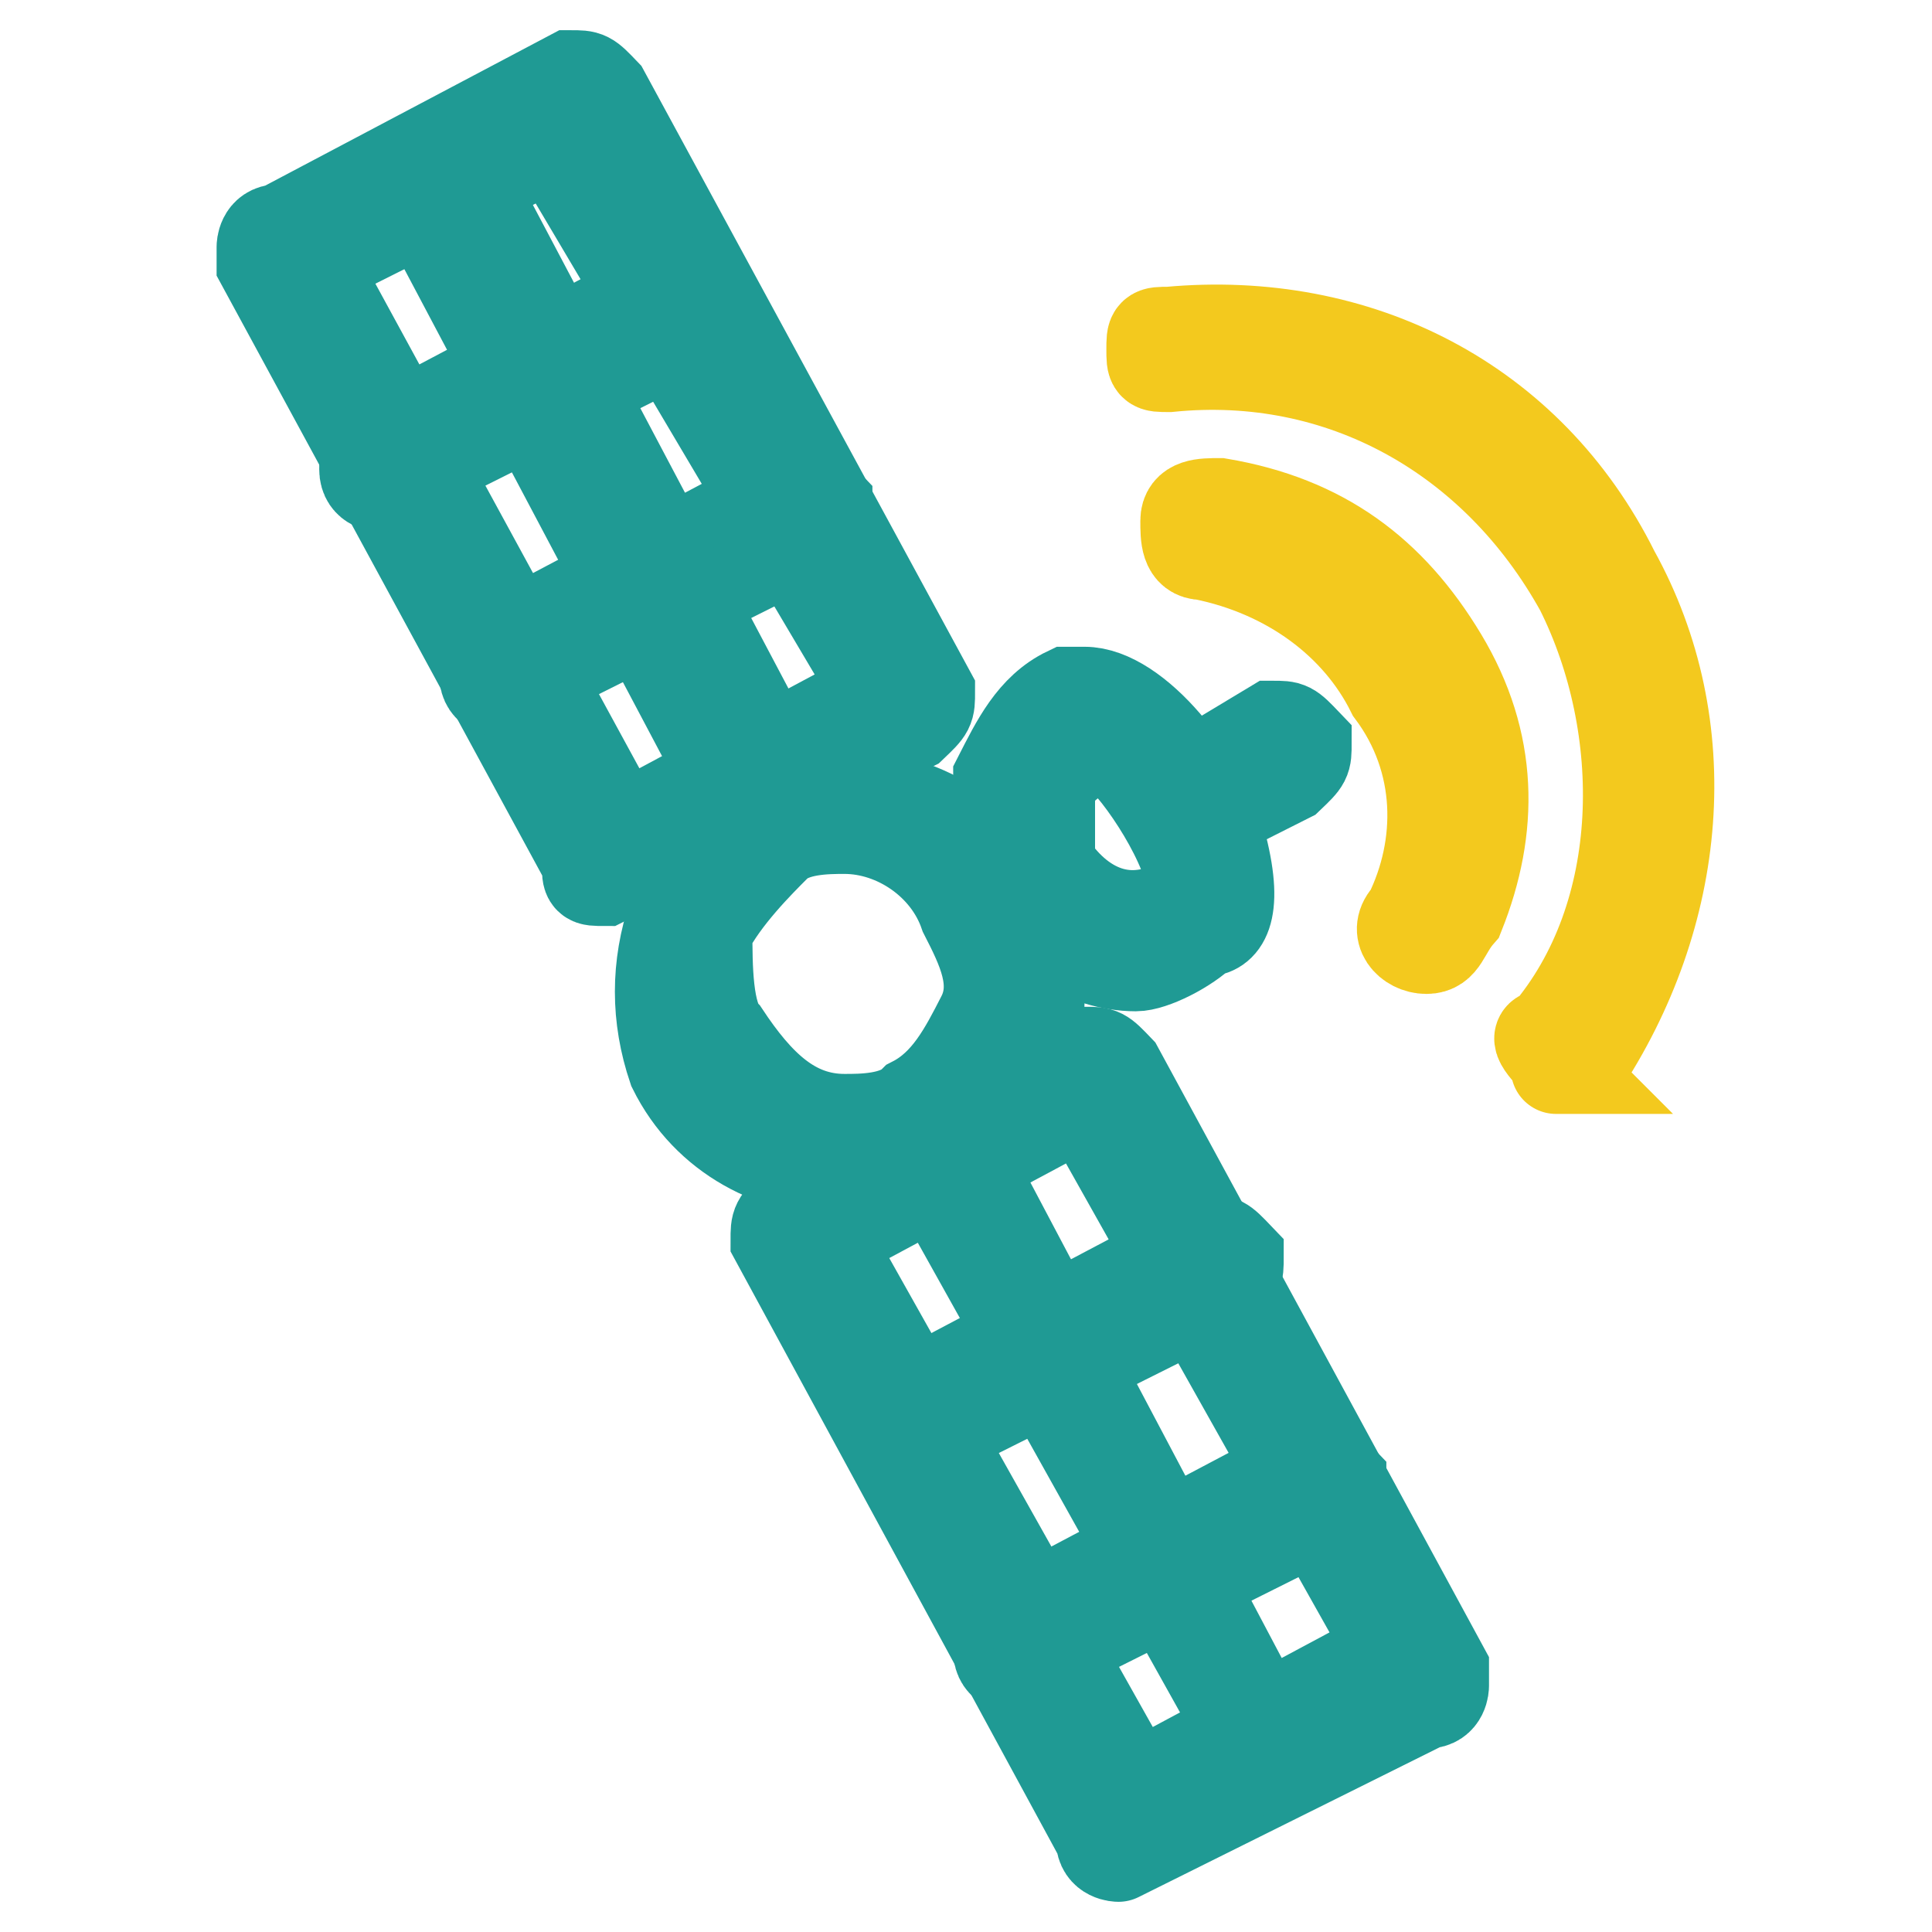
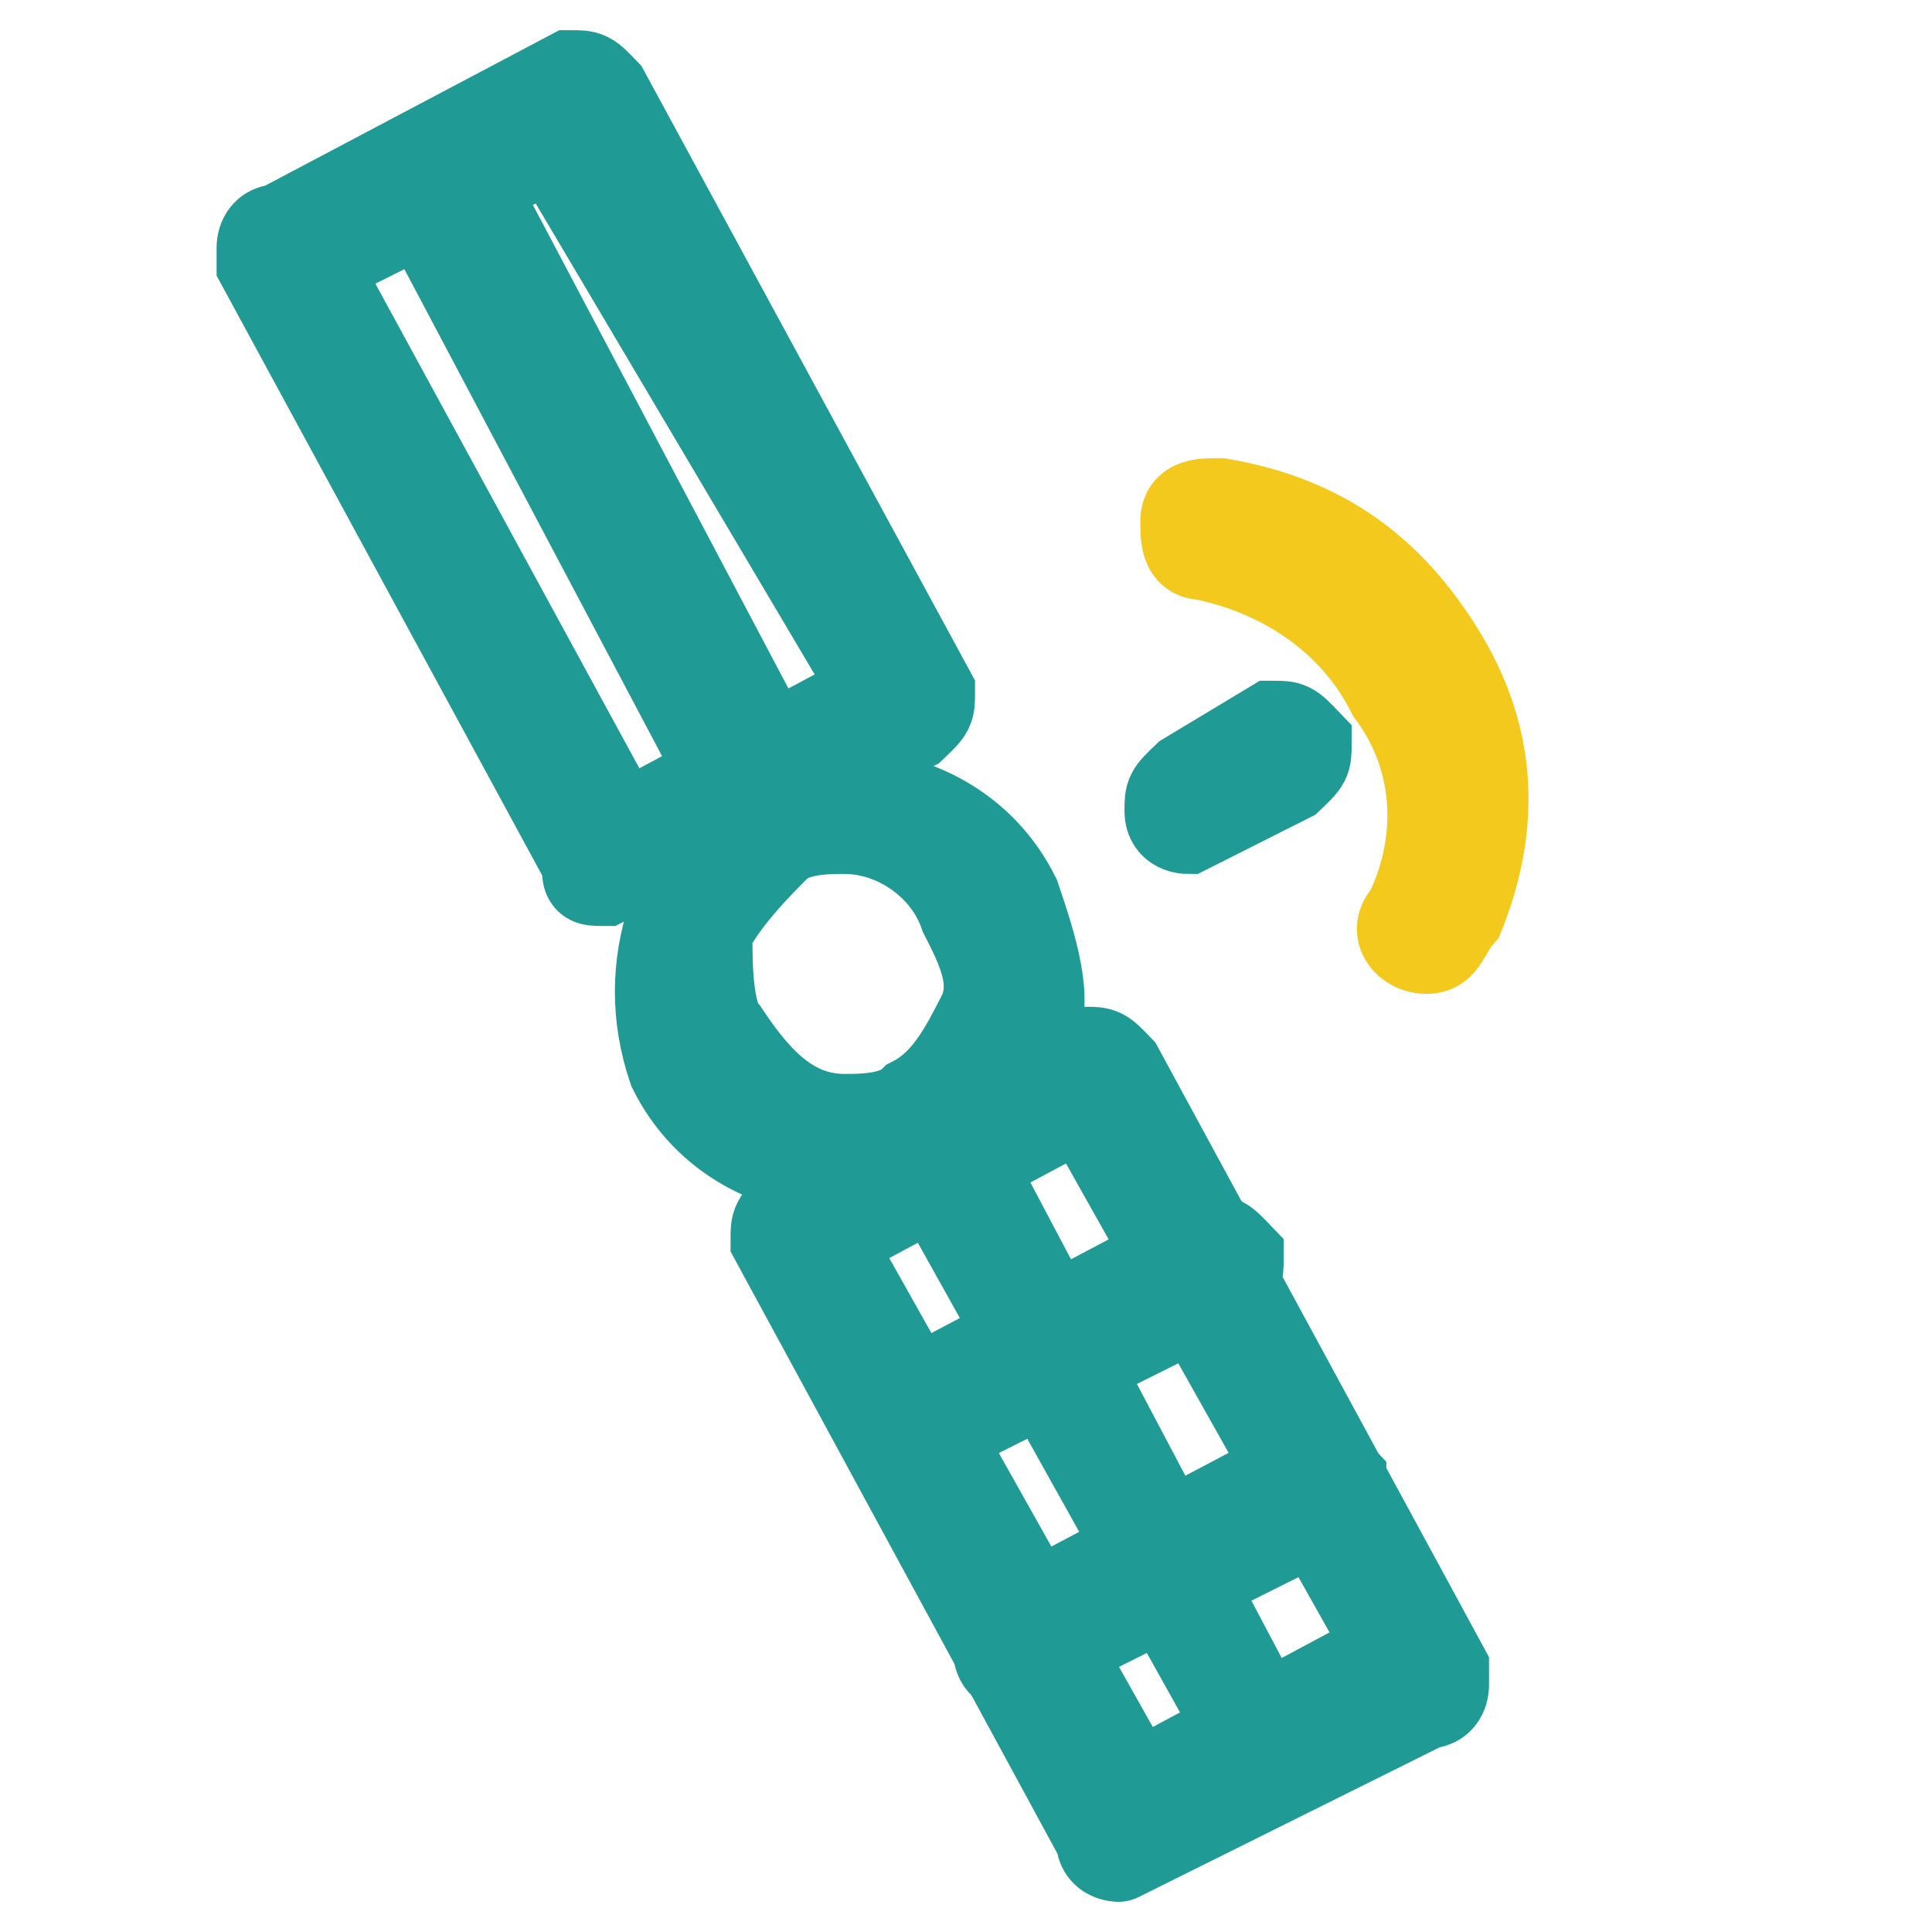
<svg xmlns="http://www.w3.org/2000/svg" version="1.1" x="0px" y="0px" viewBox="0 0 256 256" enable-background="new 0 0 256 256" xml:space="preserve">
  <g>
    <path stroke-width="12" fill-opacity="0" stroke="#1f9a94" d="M148.2,246c0,0-2.3,0-2.3-2.3l-43.1-79.4c0-2.3,0-2.3,2.3-4.5l38.6-20.4c2.3,0,2.3,0,4.5,2.3l43.1,79.4v2.3 c0,0,0,2.3-2.3,2.3L148.2,246C150.5,246,150.5,246,148.2,246L148.2,246z M109.6,164.3l40.8,72.6l34-18.2l-40.8-72.6L109.6,164.3z" />
    <path stroke-width="12" fill-opacity="0" stroke="#1f9a94" d="M134.6,221c0,0-2.3,0-2.3-2.3c0-2.3,0-2.3,2.3-4.5l38.6-20.4c2.3,0,2.3,0,4.5,2.3c0,2.3,0,2.3-2.3,4.5 L134.6,221C136.8,218.8,136.8,221,134.6,221L134.6,221z M121,191.5c0,0-2.3,0-2.3-2.3c0-2.3,0-2.3,2.3-4.5l38.6-20.4 c2.3,0,2.3,0,4.5,2.3c0,2.3,0,2.3-2.3,4.5L121,191.5L121,191.5z" />
    <path stroke-width="12" fill-opacity="0" stroke="#1f9a94" d="M168.6,234.7c0,0-2.3,0-2.3-2.3l-43.1-77.2c0-2.3,0-2.3,2.3-4.5c0,0,2.3,0,2.3,2.3l40.8,77.2 C170.9,230.1,170.9,232.4,168.6,234.7z" />
    <path stroke-width="12" fill-opacity="0" stroke="#1f9a94" d="M80.1,116.7c-2.3,0-2.3,0-2.3-2.3L34.7,35v-2.3c0,0,0-2.3,2.3-2.3L75.6,10c2.3,0,2.3,0,4.5,2.3l43.1,79.4 c0,2.3,0,2.3-2.3,4.5L80.1,116.7z M41.5,35l40.8,74.9l34-18.2L73.3,19.1L41.5,35z" />
-     <path stroke-width="12" fill-opacity="0" stroke="#1f9a94" d="M66.5,91.7c0,0-2.3,0-2.3-2.3c0-2.3,0-2.3,2.3-4.5l38.6-20.4c2.3,0,2.3,0,4.5,2.3c0,2.3,0,2.3-2.3,4.5 L66.5,91.7z M50.6,64.5c0,0-2.3,0-2.3-2.3c0-2.3,0-2.3,2.3-4.5l38.6-20.4c2.3,0,2.3,0,4.5,2.3c0,2.3,0,2.3-2.3,4.5L50.6,64.5 C52.9,64.5,52.9,64.5,50.6,64.5z" />
    <path stroke-width="12" fill-opacity="0" stroke="#1f9a94" d="M98.3,105.3c0,0-2.3,0-2.3-2.3L55.2,25.9c0-2.3,0-2.3,2.3-4.5c2.3,0,2.3,0,4.5,2.3l40.8,77.2 C102.8,103,100.5,105.3,98.3,105.3C100.5,105.3,98.3,105.3,98.3,105.3z" />
-     <path stroke-width="12" fill-opacity="0" stroke="#1f9a94" d="M111.9,155.2c-9.1,0-18.2-4.5-22.7-13.6c-2.3-6.8-2.3-13.6,0-20.4c2.3-6.8,6.8-11.3,11.3-15.9h11.3 c9.1,0,18.2,4.5,22.7,13.6c2.3,6.8,4.5,13.6,2.3,18.2c-2.3,6.8-6.8,11.3-11.3,13.6C121,153,116.4,155.2,111.9,155.2z M111.9,109.8 c-2.3,0-6.8,0-9.1,2.3c-2.3,2.3-6.8,6.8-9.1,11.3c0,4.5,0,11.3,2.3,13.6c4.5,6.8,9.1,11.3,15.9,11.3c2.3,0,6.8,0,9.1-2.3 c4.5-2.3,6.8-6.8,9.1-11.3c2.3-4.5,0-9.1-2.3-13.6C125.5,114.4,118.7,109.8,111.9,109.8L111.9,109.8z" />
+     <path stroke-width="12" fill-opacity="0" stroke="#1f9a94" d="M111.9,155.2c-9.1,0-18.2-4.5-22.7-13.6c-2.3-6.8-2.3-13.6,0-20.4c2.3-6.8,6.8-11.3,11.3-15.9h11.3 c9.1,0,18.2,4.5,22.7,13.6c2.3,6.8,4.5,13.6,2.3,18.2c-2.3,6.8-6.8,11.3-11.3,13.6C121,153,116.4,155.2,111.9,155.2M111.9,109.8 c-2.3,0-6.8,0-9.1,2.3c-2.3,2.3-6.8,6.8-9.1,11.3c0,4.5,0,11.3,2.3,13.6c4.5,6.8,9.1,11.3,15.9,11.3c2.3,0,6.8,0,9.1-2.3 c4.5-2.3,6.8-6.8,9.1-11.3c2.3-4.5,0-9.1-2.3-13.6C125.5,114.4,118.7,109.8,111.9,109.8L111.9,109.8z" />
    <path stroke-width="12" fill-opacity="0" stroke="#f3c91e" d="M189,125.7c-2.3,0-4.5-2.3-2.3-4.5c4.5-9.1,4.5-20.4-2.3-29.5c-4.5-9.1-13.6-15.9-25-18.2 c-2.3,0-2.3-2.3-2.3-4.5c0-2.3,2.3-2.3,4.5-2.3c13.6,2.3,22.7,9.1,29.5,20.4c6.8,11.3,6.8,22.7,2.3,34 C191.3,123.5,191.3,125.7,189,125.7L189,125.7z" />
-     <path stroke-width="12" fill-opacity="0" stroke="#f3c91e" d="M207.2,141.6C207.2,141.6,204.9,141.6,207.2,141.6c-2.3-2.3-4.5-4.5-2.3-4.5c13.6-15.9,13.6-40.8,4.5-59 c-11.3-20.4-31.8-31.8-54.5-29.5c-2.3,0-2.3,0-2.3-2.3s0-2.3,2.3-2.3c25-2.3,47.7,9.1,59,31.8c11.3,20.4,9.1,45.4-4.5,65.8H207.2 L207.2,141.6z" />
-     <path stroke-width="12" fill-opacity="0" stroke="#1f9a94" d="M150.5,128c-6.8,0-13.6-4.5-15.9-9.1c-2.3-4.5-2.3-11.3-2.3-15.9c2.3-4.5,4.5-9.1,9.1-11.3h2.3 c6.8,0,15.9,11.3,18.2,20.4s0,11.3-2.3,11.3C157.3,125.7,152.7,128,150.5,128z M145.9,98.5c-4.5,2.3-6.8,4.5-6.8,6.8v9.1 c4.5,6.8,11.3,9.1,18.2,4.5v-4.5C155,107.6,148.2,98.5,145.9,98.5z" />
    <path stroke-width="12" fill-opacity="0" stroke="#1f9a94" d="M157.3,109.8c0,0-2.3,0-2.3-2.3c0-2.3,0-2.3,2.3-4.5l11.3-6.8c2.3,0,2.3,0,4.5,2.3c0,2.3,0,2.3-2.3,4.5 L157.3,109.8L157.3,109.8z" />
  </g>
</svg>